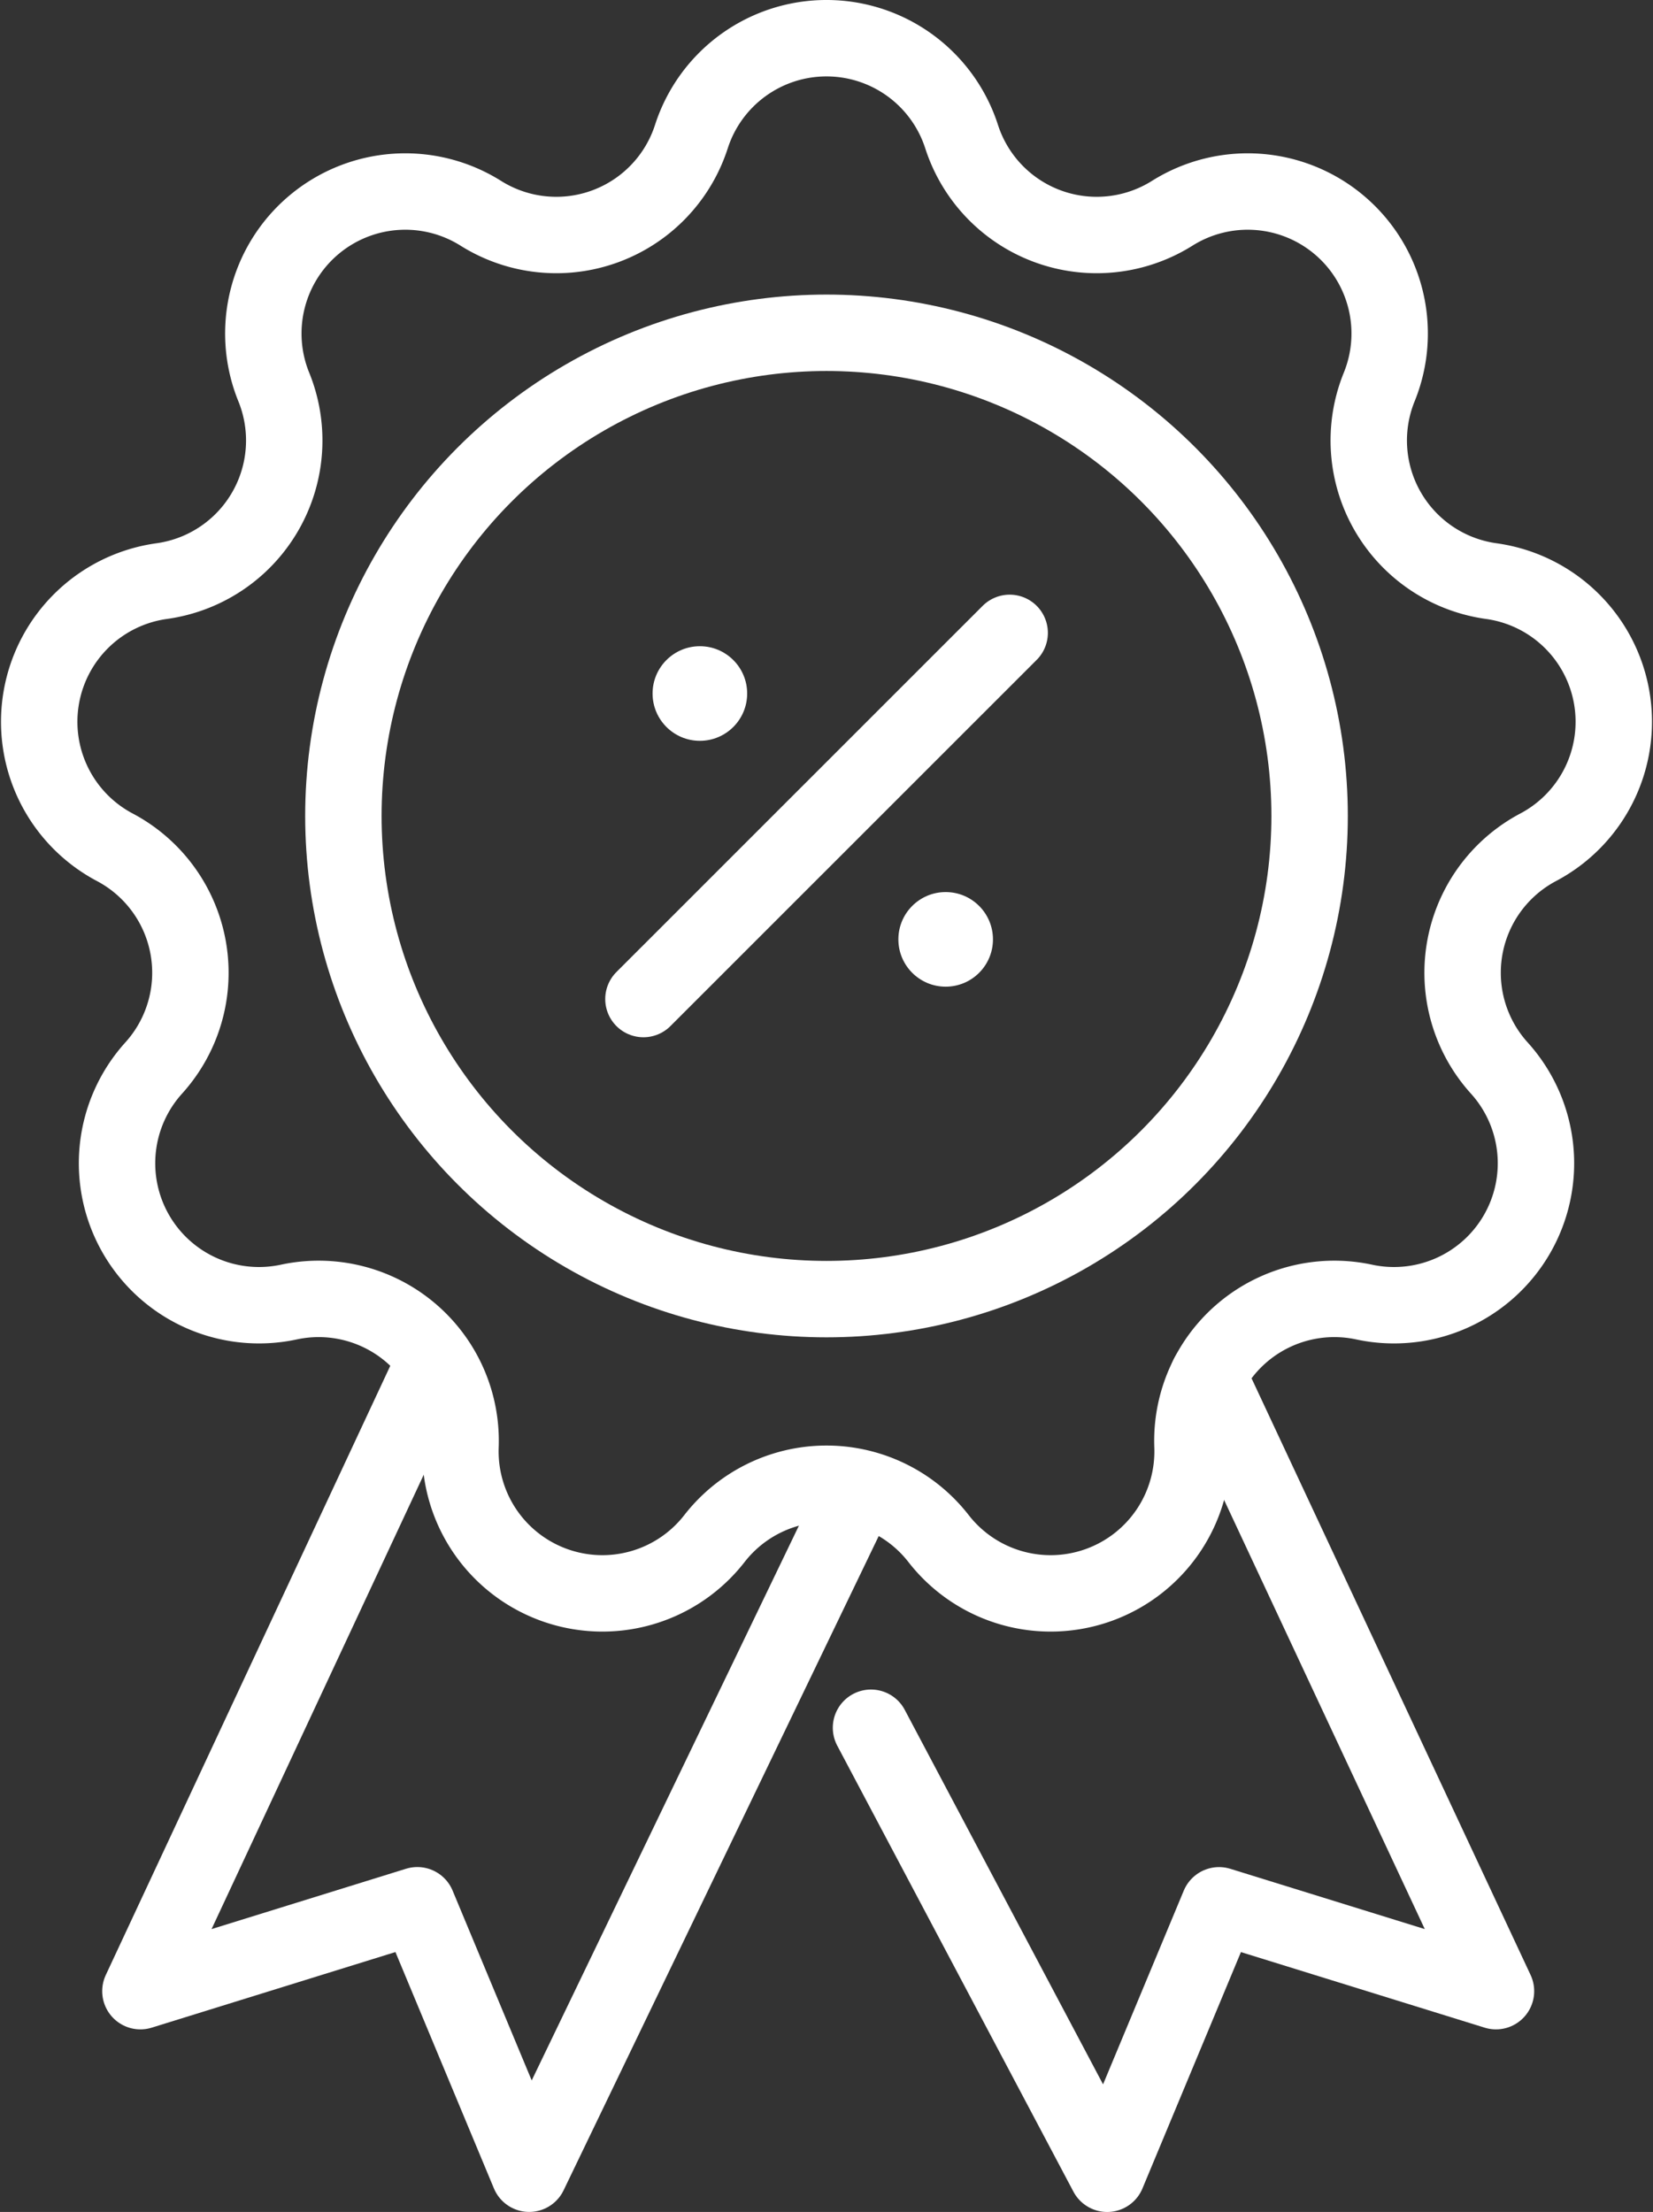
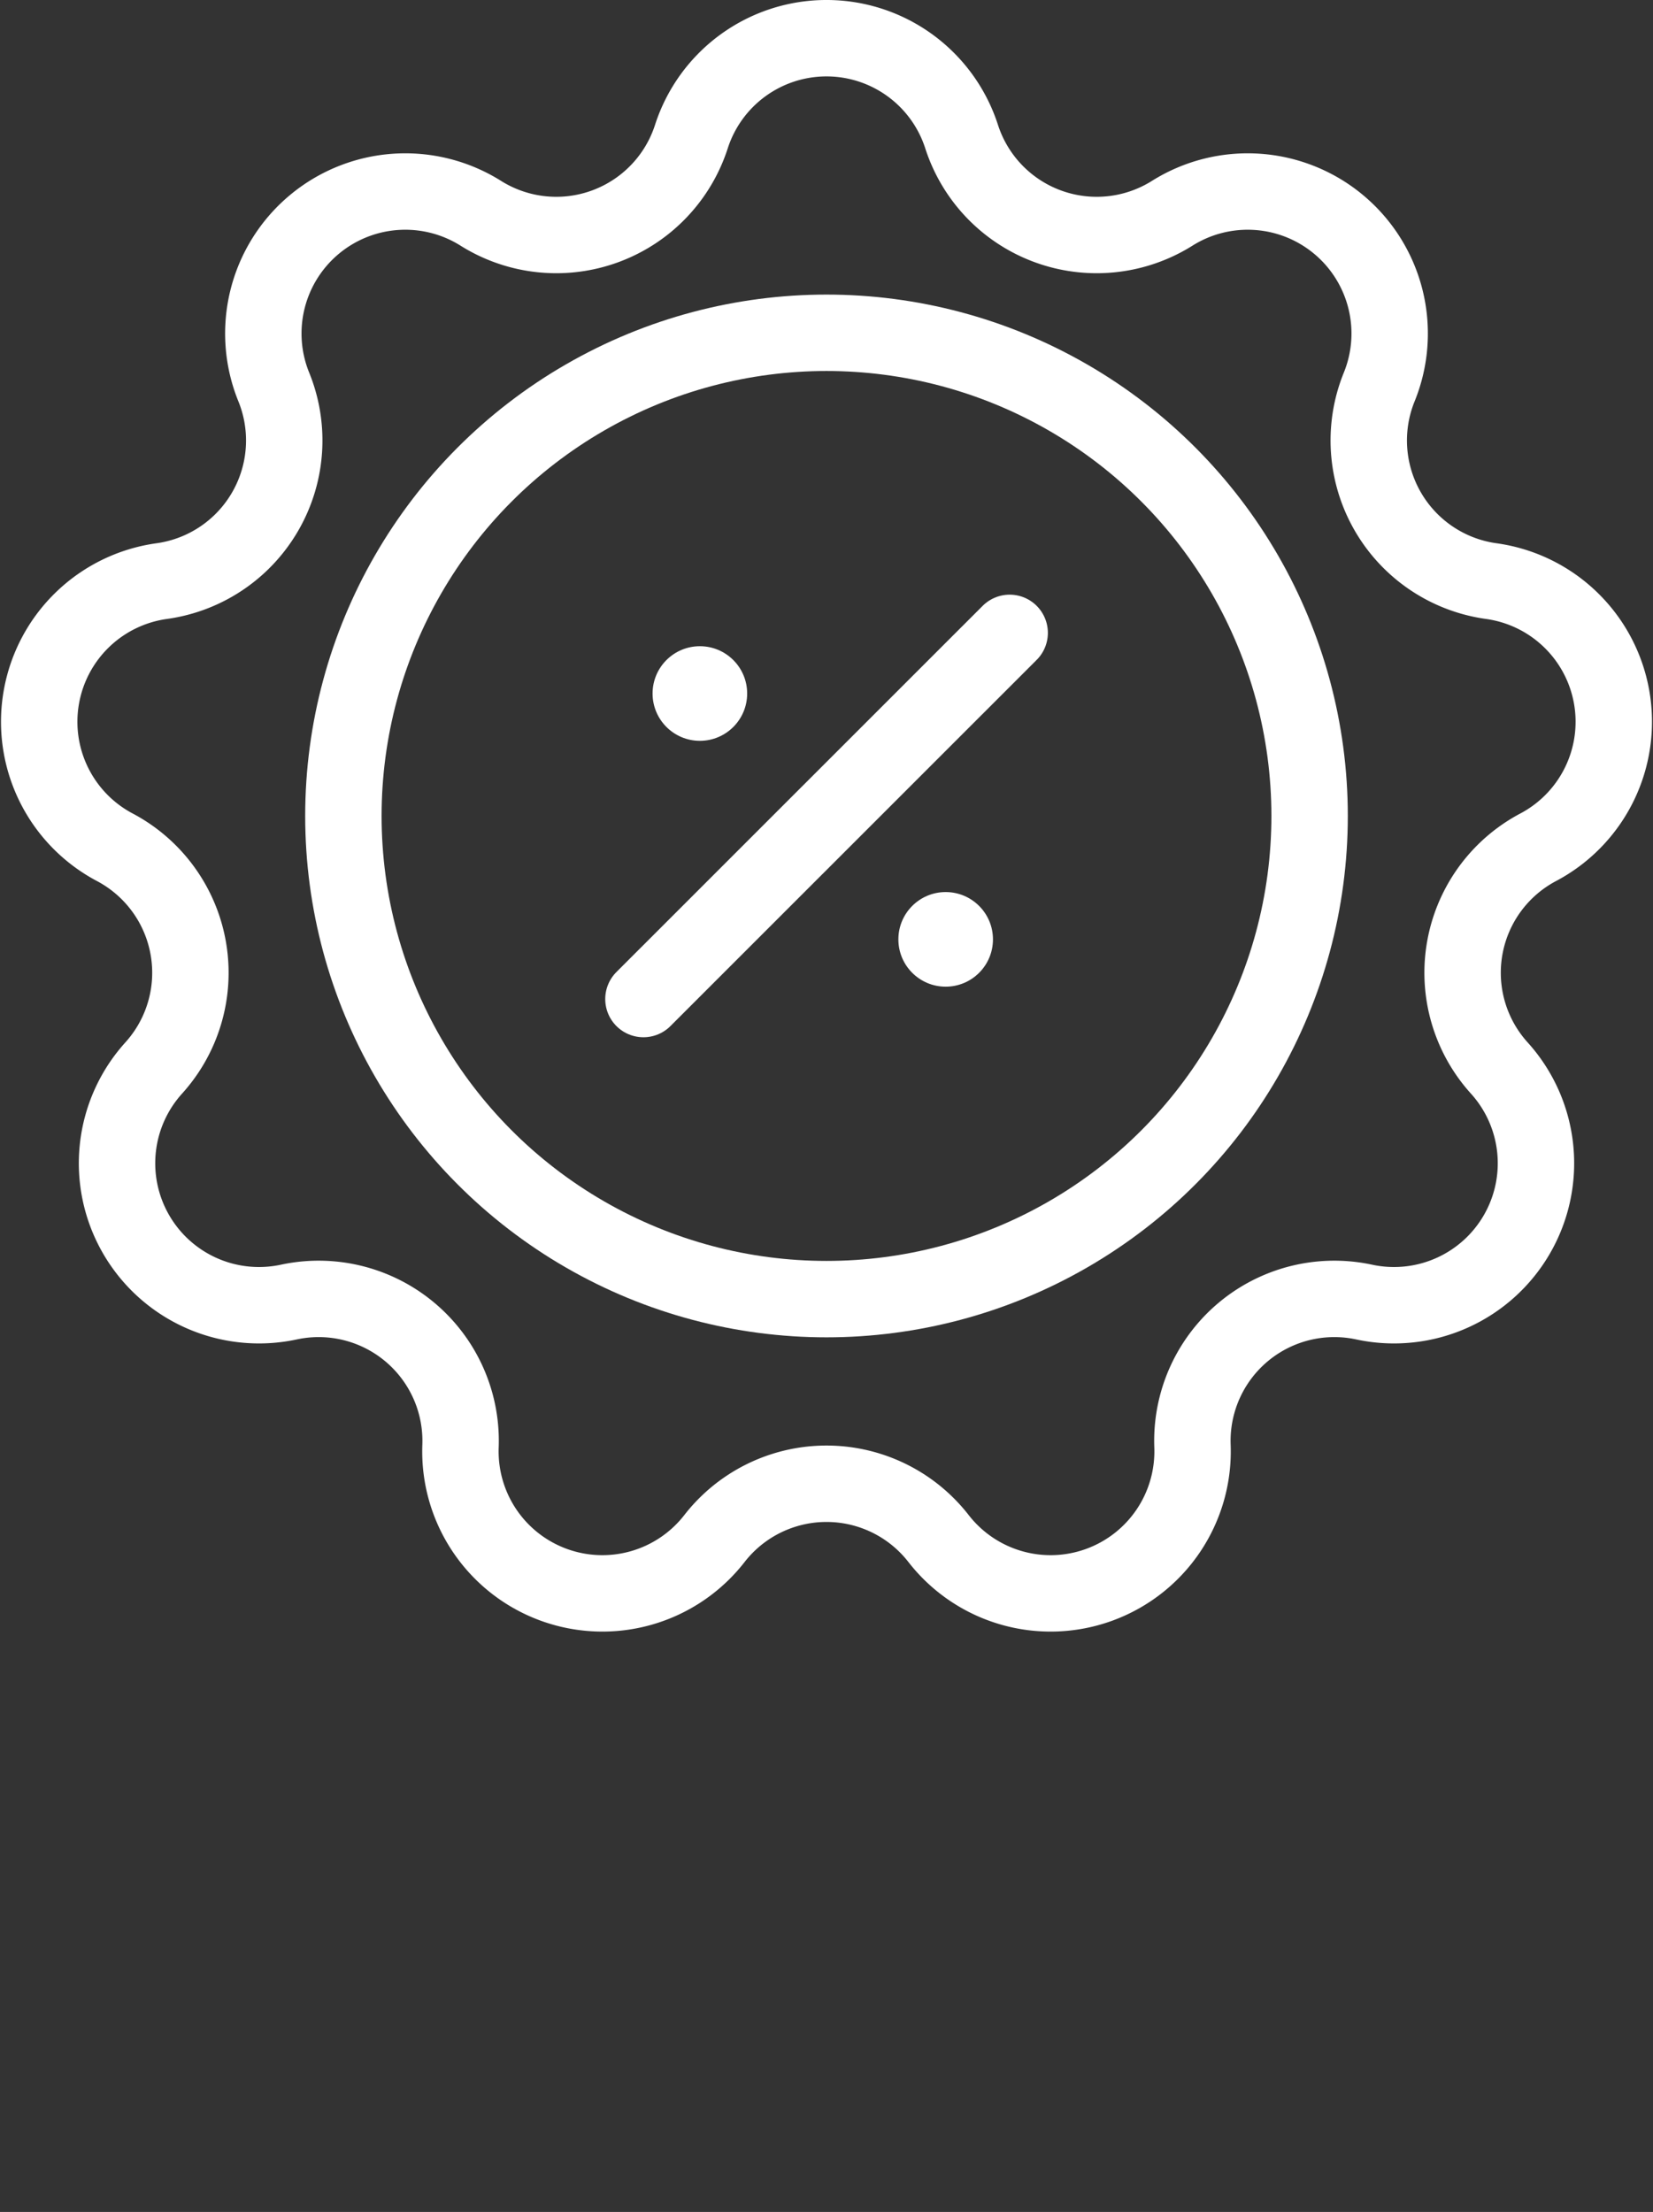
<svg xmlns="http://www.w3.org/2000/svg" width="64.904" height="86.84" viewBox="0 0 64.904 86.84">
  <rect x="0" y="0" width="64.904" height="86.84" fill="#333333" stroke="none" />
  <g id="sale" transform="translate(-74.332 -9.156)">
    <circle id="Ellipse_9" data-name="Ellipse 9" cx="18.969" cy="18.969" r="18.969" transform="translate(87.815 22.221)" fill="none" stroke="#fff" stroke-linecap="round" stroke-linejoin="round" stroke-width="3" />
-     <path id="Path_47" data-name="Path 47" d="M112.089,14.519h0a5.574,5.574,0,0,0,8.269,3.01h0a5.574,5.574,0,0,1,8.128,6.82h0a5.574,5.574,0,0,0,4.4,7.621h0a5.574,5.574,0,0,1,1.842,10.449h0a5.574,5.574,0,0,0-1.528,8.666h0a5.574,5.574,0,0,1-5.305,9.189h0a5.574,5.574,0,0,0-6.741,5.656h0a5.574,5.574,0,0,1-9.97,3.629h0a5.574,5.574,0,0,0-8.8,0h0a5.574,5.574,0,0,1-9.97-3.629h0a5.574,5.574,0,0,0-6.741-5.656h0a5.574,5.574,0,0,1-5.305-9.189h0a5.574,5.574,0,0,0-1.528-8.666h0A5.574,5.574,0,0,1,80.682,31.97h0a5.574,5.574,0,0,0,4.4-7.621h0a5.574,5.574,0,0,1,8.128-6.82h0a5.574,5.574,0,0,0,8.269-3.01h0A5.574,5.574,0,0,1,112.089,14.519Z" fill="none" stroke="#fff" stroke-linecap="round" stroke-linejoin="round" stroke-width="3" />
-     <path id="Path_48" data-name="Path 48" d="M127.726,330.431,137,347.942l4.392-10.54,10.874,3.371-11.3-24.16m-13.979,5-12.682,26.327-4.392-10.54L99.04,340.773,110.3,316.664" transform="translate(-19.195 -253.445)" fill="none" stroke="#fff" stroke-linecap="round" stroke-linejoin="round" stroke-width="3" />
+     <path id="Path_47" data-name="Path 47" d="M112.089,14.519h0a5.574,5.574,0,0,0,8.269,3.01h0a5.574,5.574,0,0,1,8.128,6.82h0a5.574,5.574,0,0,0,4.4,7.621h0a5.574,5.574,0,0,1,1.842,10.449h0a5.574,5.574,0,0,0-1.528,8.666h0a5.574,5.574,0,0,1-5.305,9.189h0a5.574,5.574,0,0,0-6.741,5.656a5.574,5.574,0,0,1-9.97,3.629h0a5.574,5.574,0,0,0-8.8,0h0a5.574,5.574,0,0,1-9.97-3.629h0a5.574,5.574,0,0,0-6.741-5.656h0a5.574,5.574,0,0,1-5.305-9.189h0a5.574,5.574,0,0,0-1.528-8.666h0A5.574,5.574,0,0,1,80.682,31.97h0a5.574,5.574,0,0,0,4.4-7.621h0a5.574,5.574,0,0,1,8.128-6.82h0a5.574,5.574,0,0,0,8.269-3.01h0A5.574,5.574,0,0,1,112.089,14.519Z" fill="none" stroke="#fff" stroke-linecap="round" stroke-linejoin="round" stroke-width="3" />
    <circle id="Ellipse_10" data-name="Ellipse 10" cx="1.857" cy="1.857" r="1.857" transform="translate(99.955 34.526)" fill="#fff" />
    <circle id="Ellipse_11" data-name="Ellipse 11" cx="1.857" cy="1.857" r="1.857" transform="translate(109.606 44.178)" fill="#fff" />
    <path id="Path_49" data-name="Path 49" d="M228.5,146.681,214.12,161.057" transform="translate(-114.524 -112.679)" fill="none" stroke="#fff" stroke-linecap="round" stroke-linejoin="round" stroke-width="3" />
  </g>
</svg>